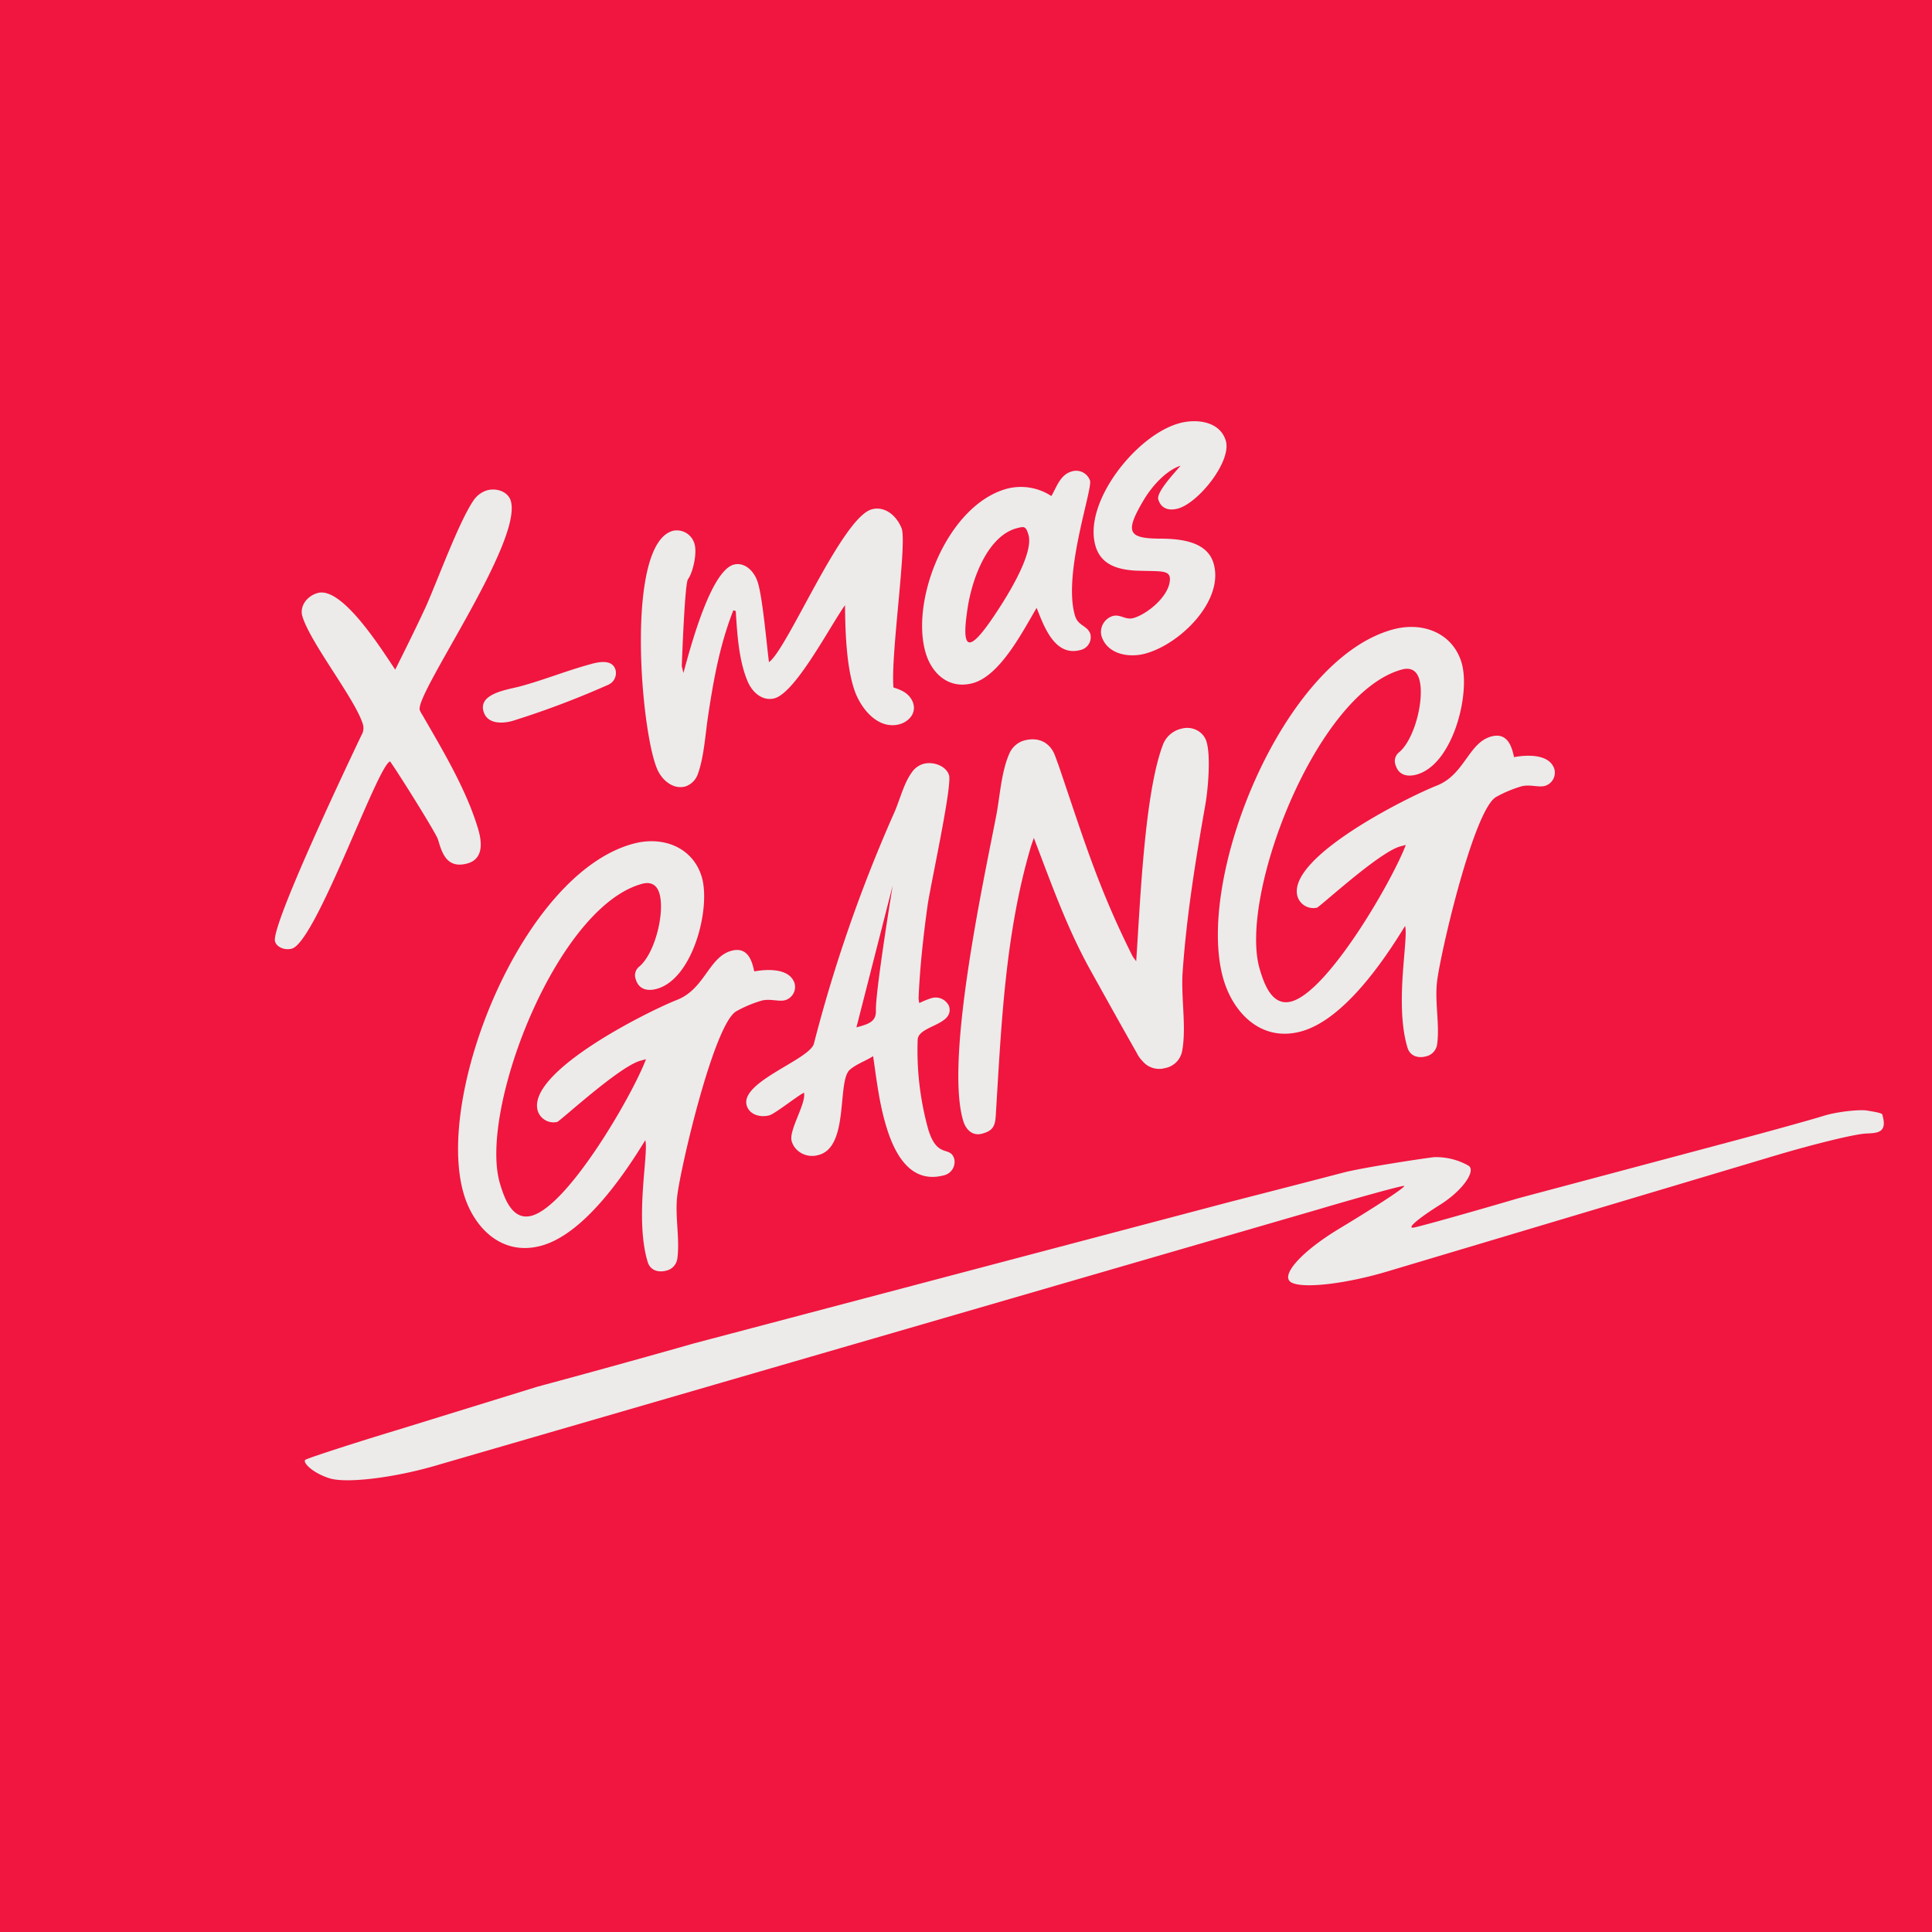
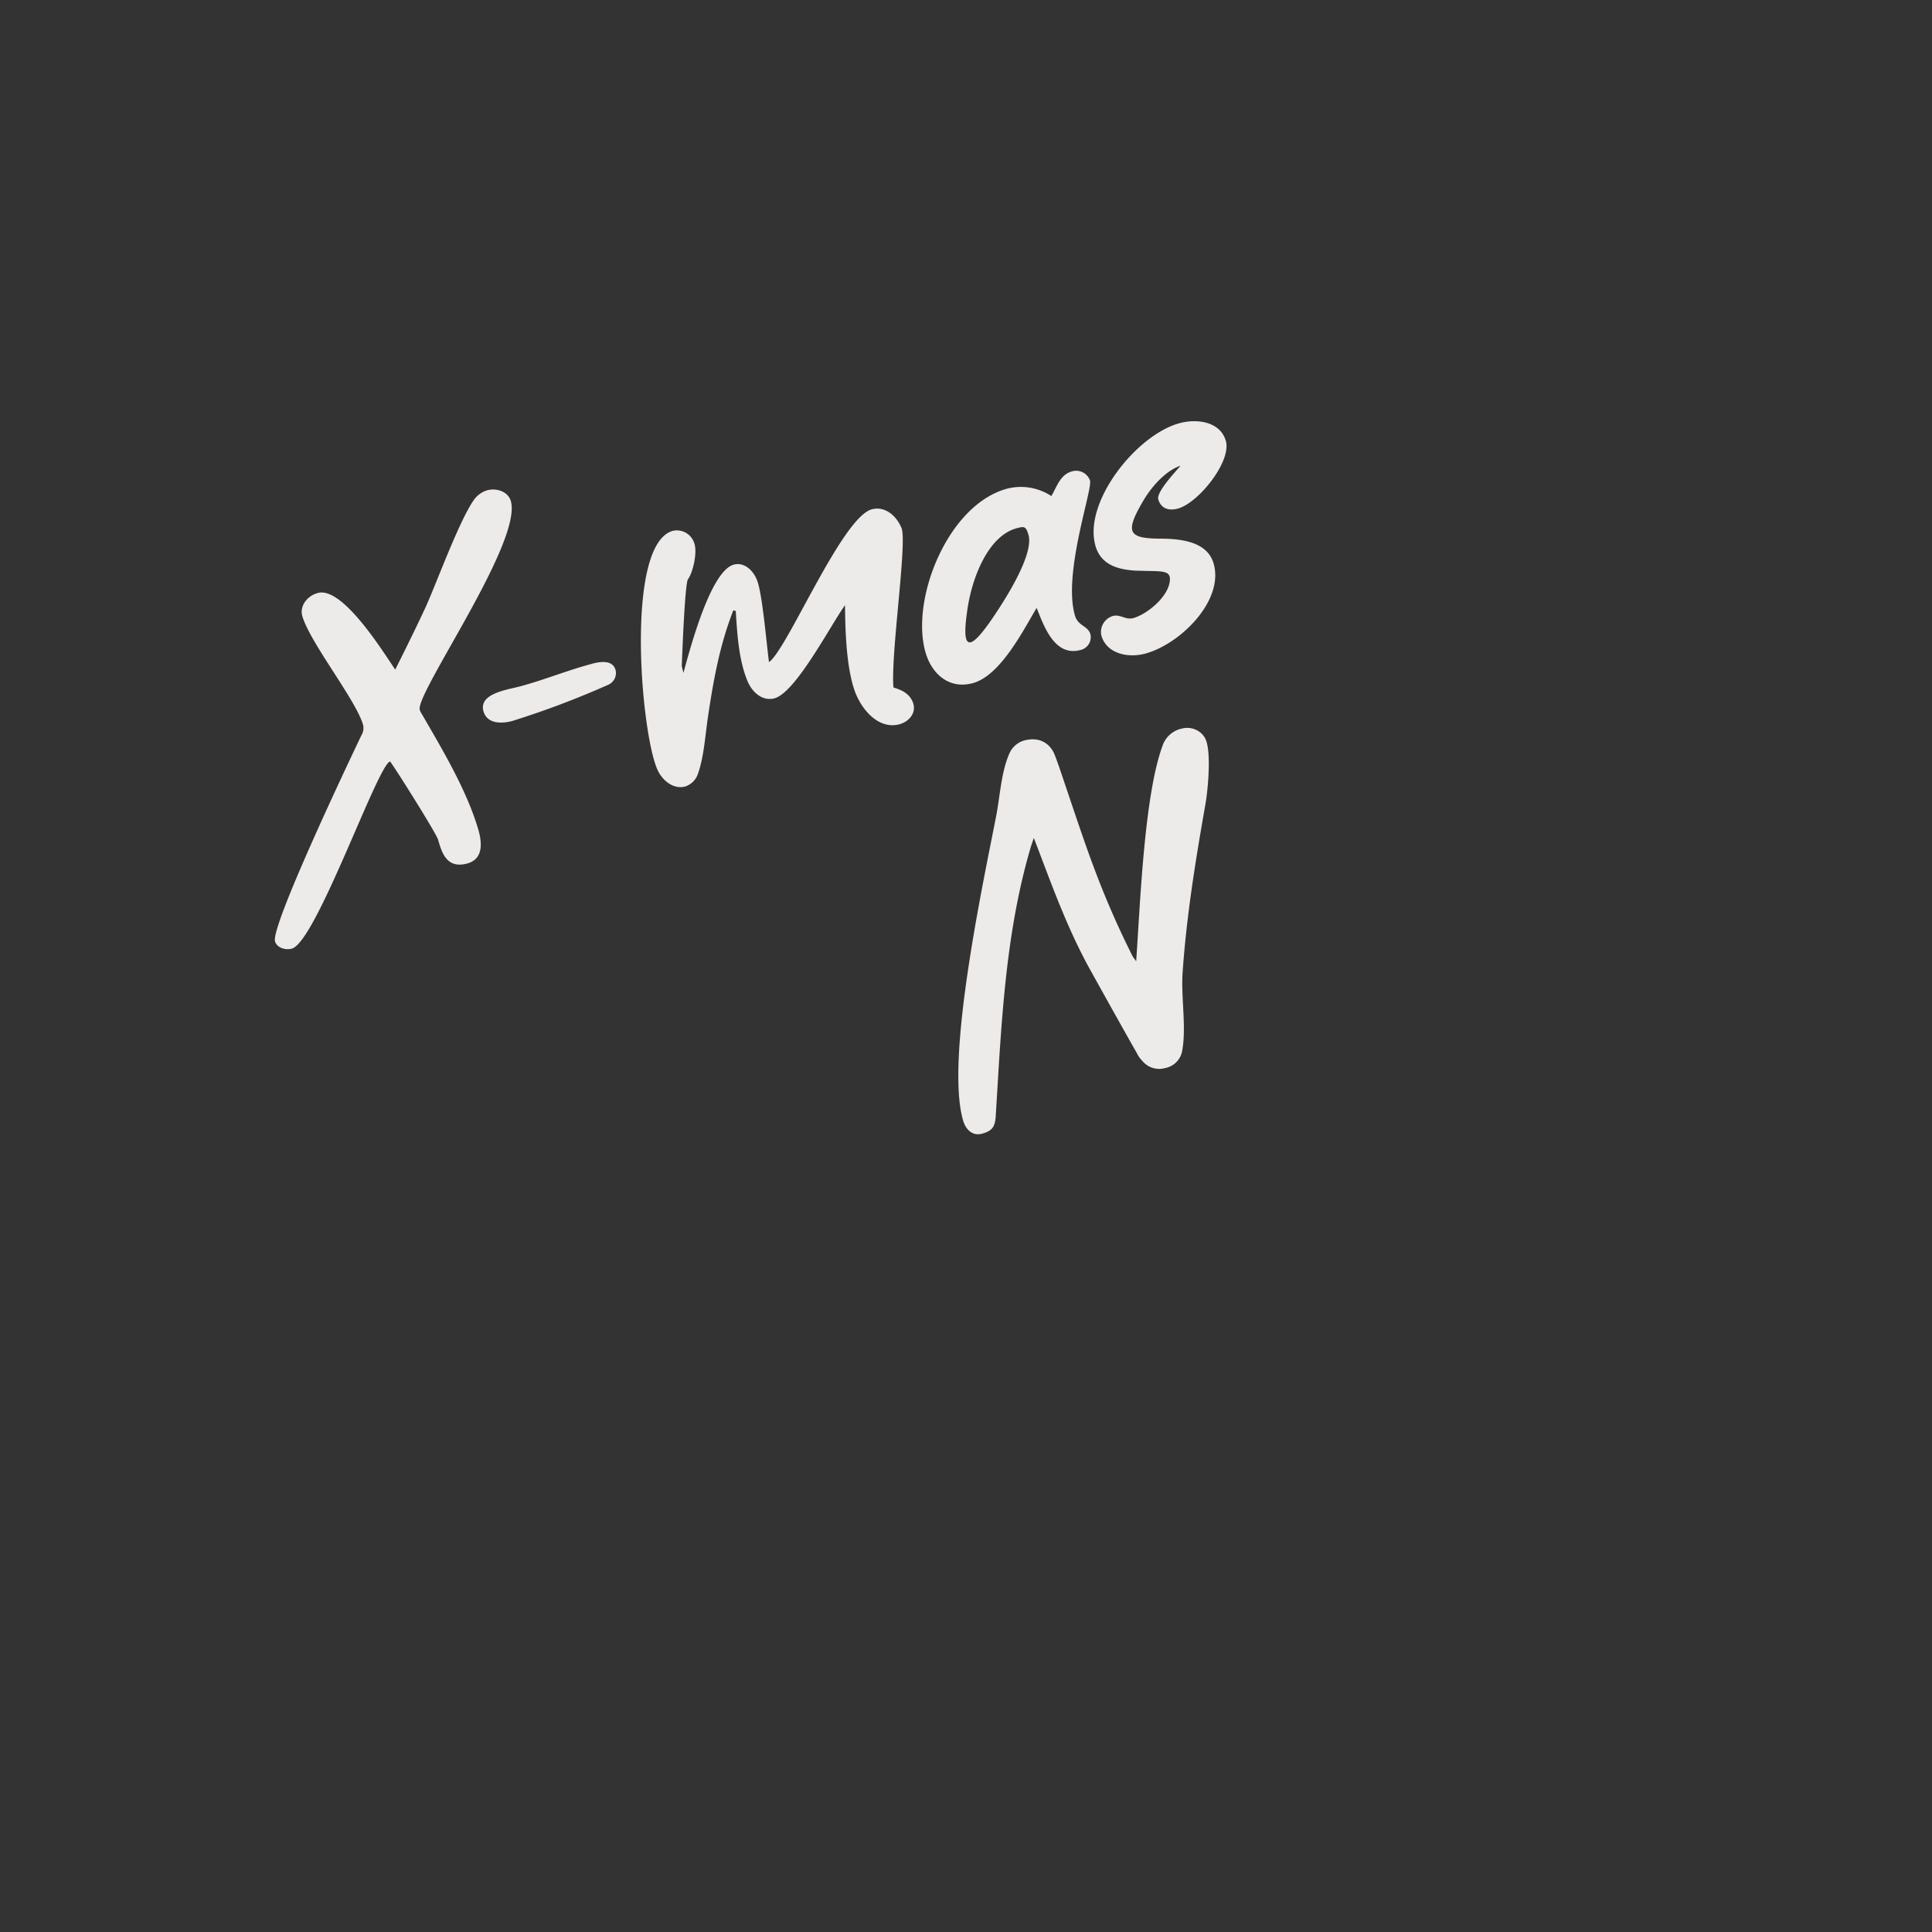
<svg xmlns="http://www.w3.org/2000/svg" width="1000" height="1000" viewBox="0 0 1000 1000">
  <rect x="0" y="0" width="1000" height="1000" fill="#333333" stroke="none" />
  <defs>
    <clipPath id="clip-path">
      <rect id="Rectangle_5384" data-name="Rectangle 5384" width="832.794" height="566.908" fill="none" />
    </clipPath>
    <clipPath id="clip-Xmas_logo">
      <rect width="1000" height="1000" />
    </clipPath>
  </defs>
  <g id="Xmas_logo" data-name="Xmas logo" clip-path="url(#clip-Xmas_logo)">
-     <rect width="1000" height="1000" fill="#f0163f" />
    <g id="Group_7283" data-name="Group 7283" transform="translate(142.262 199.278)">
      <g id="Group_11" data-name="Group 11" transform="translate(0.001)" clip-path="url(#clip-path)">
-         <path id="Path_36458" data-name="Path 36458" d="M820.6,109.04c2.923,9.556-2.106,9.763-8.25,10.023S783.1,125.031,761,131.756L565.6,190.125c-22.092,6.746-44.988,9.43-50.878,5.967s5.286-15.959,24.835-27.764l1.189-.716c19.549-11.8,34.1-21.449,32.325-21.435s-22.054,5.578-44.209,12.131L73.439,290.5c-22.125,6.655-47.531,9.816-56.456,7.027S2.512,288.96,4.6,287.862s25.562-8.753,47.684-15.422l72.392-22.368c22.345-5.974,58.808-16.064,81.03-22.414l277.29-73.2c22.412-5.739,48.795-12.559,58.636-15.148s42.07-7.479,47.151-8.016a33.909,33.909,0,0,1,17.831,4.49c3.776,2.635-3.083,12.784-14.841,20.151S573.99,168.6,578.393,167.7s31.862-8.634,54.032-15.169L737.362,124.56c22.352-5.936,46.211-12.538,53.018-14.671s18.517-3.361,22.364-2.722,7,1.158,7.877,1.884" transform="translate(11.337 268.368)" fill="#ecebea" />
        <path id="Path_36459" data-name="Path 36459" d="M78.254,75.854c6.062-13.671,17.107-43.926,24.582-54.783a13.071,13.071,0,0,1,7.083-5.255c5.059-1.351,10.807.842,12.187,5.434,6.382,21.168-49.615,99.93-47.095,108.3a12.748,12.748,0,0,0,1.312,2.487c10.639,18.442,22.744,38.621,28.821,58.807,1.879,6.238,3.422,15.752-5.648,18.172-10.807,2.88-13.133-6.073-15.057-12.471-.992-3.284-20.91-35.033-24.779-40.383-6.457,1.719-38.345,93.559-50.9,96.906-3.489.93-7.717-.6-8.66-3.722-2.367-7.879,38.729-94.187,44.735-106.781a7.036,7.036,0,0,0,.783-5.529c-3.959-13.135-27.173-42.049-31.37-56C12.713,75.948,16.531,70.49,22.29,68.96,35.2,65.515,56.255,99.793,62.317,108.641c5.394-10.837,10.8-21.677,15.937-32.787" transform="translate(-0.005 38.677)" fill="#ecebea" />
        <path id="Path_36460" data-name="Path 36460" d="M85.113,41.835C89.3,40.719,95.9,39.491,97.531,44.9a6.611,6.611,0,0,1-3.7,7.721A459.311,459.311,0,0,1,44.084,71.4C38.5,72.889,31.155,72.91,29.228,66.508c-2.815-9.353,12.429-11.3,18.707-12.97C60.494,50.188,72.55,45.2,85.113,41.863" transform="translate(78.792 102.508)" fill="#ecebea" />
-         <path id="Path_36461" data-name="Path 36461" d="M72.839,103.3c3.493-12.8,14.047-52.857,26.08-56.067,5.23-1.393,10.077,2.81,12.1,8.3,2.7,7.079,4.876,33.1,6.1,42.165,9.5-6.613,37.727-74.955,53.246-79.1,6.453-1.723,12.544,2.863,15.366,9.732,3.02,7.532-5.707,65.529-4.179,82.5,3.955,1.249,8.008,2.828,9.968,7.448,2.349,5.932-2.341,10.377-6.874,11.587-10.118,2.694-18.86-6.322-22.845-16.432-4.727-12.566-5.2-32.3-5.323-45.213-7.691,10.735-25.555,45.29-36.541,48.213-5.931,1.582-11.575-2.761-14.174-9.518-4.4-10.879-5.122-24.519-5.842-35.678l-1.241-.375c-6.941,17.632-10.3,35.9-13.208,55.646-1.368,9.23-2.017,20.221-5.074,28.837a10.335,10.335,0,0,1-6.639,6.732c-6.1,1.631-12.242-3.115-14.792-9.7-8.444-21.154-16.112-116.1,8.481-122.656A9.486,9.486,0,0,1,78.3,35.691c2.054,4.95-.66,15.955-3.109,19.091-1.6,2.2-2.979,38.916-3.213,45.01Z" transform="translate(138.642 45.737)" fill="#ecebea" />
+         <path id="Path_36461" data-name="Path 36461" d="M72.839,103.3c3.493-12.8,14.047-52.857,26.08-56.067,5.23-1.393,10.077,2.81,12.1,8.3,2.7,7.079,4.876,33.1,6.1,42.165,9.5-6.613,37.727-74.955,53.246-79.1,6.453-1.723,12.544,2.863,15.366,9.732,3.02,7.532-5.707,65.529-4.179,82.5,3.955,1.249,8.008,2.828,9.968,7.448,2.349,5.932-2.341,10.377-6.874,11.587-10.118,2.694-18.86-6.322-22.845-16.432-4.727-12.566-5.2-32.3-5.323-45.213-7.691,10.735-25.555,45.29-36.541,48.213-5.931,1.582-11.575-2.761-14.174-9.518-4.4-10.879-5.122-24.519-5.842-35.678l-1.241-.375c-6.941,17.632-10.3,35.9-13.208,55.646-1.368,9.23-2.017,20.221-5.074,28.837a10.335,10.335,0,0,1-6.639,6.732c-6.1,1.631-12.242-3.115-14.792-9.7-8.444-21.154-16.112-116.1,8.481-122.656A9.486,9.486,0,0,1,78.3,35.691c2.054,4.95-.66,15.955-3.109,19.091-1.6,2.2-2.979,38.916-3.213,45.01" transform="translate(138.642 45.737)" fill="#ecebea" />
        <path id="Path_36462" data-name="Path 36462" d="M167.431,12.958a7.588,7.588,0,0,1,9.338,4.743l.011.032c1.383,4.592-14.229,48.476-7.758,69.981,1.633,5.413,6.587,4.978,7.974,9.574a6.813,6.813,0,0,1-5.275,8.146c-13.607,3.624-19.091-13.352-22.584-21.817-7,11.8-18.811,35.155-33.111,38.969-12.38,3.3-21.1-5.013-24.265-15.517-8.25-27.413,11.311-76.955,42.181-85.185a28.7,28.7,0,0,1,22.826,3.845c2.751-4.634,4.559-11.142,10.662-12.77M113.1,85.953c-2.964,20.824,1.92,19.523,13.167,3.052C136.336,74.26,147.561,54.6,144.9,45.739c-1.335-4.431-2.084-4.406-6.1-3.34-14.651,3.908-23.389,25.564-25.7,43.554" transform="translate(245.149 31.753)" fill="#ecebea" />
        <path id="Path_36463" data-name="Path 36463" d="M114.713,70.07c-6.77-22.487,21.055-57.741,43.553-63.74,9.07-2.414,20.865-.775,23.825,9.072,3.2,10.668-14.192,32.335-24.832,35.169-4.712,1.256-8.667,0-10.1-4.754-1.137-3.768,8.895-14.257,11.519-17.436-6.7,2.14-14.118,9.437-19.117,17.86C129.558,63.1,131.6,66.1,148.756,66.13c11.7.074,23.814,2.161,26.986,12.664,5.782,19.211-17.13,41.979-35.445,46.866-8.72,2.322-19.747.119-22.561-9.23a8.629,8.629,0,0,1,5.95-10.279c3.836-1.021,6.5,2.172,10.505,1.1,6.632-1.765,17.611-10.37,18.871-18.684,1.01-6.651-3.873-5.35-17.793-5.894-9.2-.565-17.7-3.08-20.563-12.6" transform="translate(310.102 13.4)" fill="#ecebea" />
-         <path id="Path_36464" data-name="Path 36464" d="M119.913,180.889c-10.99,2.929-41.626,31.314-43.207,31.735a8.586,8.586,0,0,1-9.995-5.669c-6.077-20.189,56.836-51.507,72-57.5,14.505-5.652,16.462-22.3,28.325-25.462,8.205-2.182,10.546,4.992,11.7,10.71,6.774-1.273,18.505-1.744,20.925,6.3a7.161,7.161,0,0,1-4.947,8.588c-3.318.884-7.817-.93-12.179.232a63.784,63.784,0,0,0-12.887,5.389c-11.59,5.929-29,80.782-30.752,95.611-1.267,10.8,1.443,22.312.026,32.615a7.454,7.454,0,0,1-5.693,6.132c-4.362,1.161-8.365-.256-9.652-4.522-6.818-22.649.678-56.566-1.245-62.968-10.979,18-31.863,48.742-54.014,54.647C47.9,282.173,33.6,267.2,28.464,250.126,13.053,198.918,58.682,83.909,116.238,68.568c15.527-4.147,30.774,2.07,35.322,17.18,4.794,15.913-4.4,52.945-23.415,58.014-4.884,1.3-9.186.147-10.718-4.943a5.755,5.755,0,0,1,1.931-6.722c8.086-6.943,13.238-28,10.27-37.853-1.282-4.266-4.291-6.122-8.824-4.915C76.33,101.194,35.841,207.021,47.156,244.6c2.125,7.058,6.181,19.274,16.3,16.573,19.184-5.115,52.59-63.136,59.255-81.049Z" transform="translate(69.39 168.829)" fill="#ecebea" />
-         <path id="Path_36465" data-name="Path 36465" d="M161.434,177.393a7.612,7.612,0,0,1,8.981,4.168c3.016,10.009-16.034,9.946-16.228,17.446a152.633,152.633,0,0,0,5.446,46.245c4.694,15.594,11.359,8.318,13.484,15.373a7.133,7.133,0,0,1-5.338,8.511c-18.662,4.978-26.416-13.878-29.92-25.536-3.6-11.977-4.925-23.863-6.736-36.145-3.62,2.382-8.578,4.059-11.87,6.89-7.035,5.42-.22,39.951-16.261,44.231-5.752,1.782-11.952-1.161-13.846-6.574-.06-.168-.116-.337-.164-.509-1.681-5.581,7.538-19.386,6.382-25.108-2.692,1.073-14.994,10.91-17.957,11.7-4.887,1.3-10.308-.442-11.695-5.038-3.7-12.307,32.78-23.81,34.789-32.149A763.239,763.239,0,0,1,141.668,82.3c3.2-6.88,5.066-15.71,9.607-21.891a10.9,10.9,0,0,1,5.886-4.227c5.406-1.445,11.877,1.266,13.26,5.866,1.678,5.578-9.521,56.615-11.064,67.132-2.2,15.839-4.034,32.282-4.694,48.237a10.84,10.84,0,0,0,.4,2.557,43.216,43.216,0,0,1,6.382-2.585m-38.957,15.173c6.8-1.817,10.367-3.122,10.08-9.069-.089-5.3,2.453-25.659,8.694-64.378Z" transform="translate(178.534 139.928)" fill="#ecebea" />
        <path id="Path_36466" data-name="Path 36466" d="M200.817,59.229a13.477,13.477,0,0,1,9.756-8.276c5.514-1.452,11.236,1.575,12.779,6.764l.03.109c2.274,7.546.734,24.978-.679,32.8-5.074,28.834-9.749,57.741-11.732,86.82-.85,12.8,2.076,28.171-.242,40.491a11.025,11.025,0,0,1-8.861,8.742,11.215,11.215,0,0,1-11.642-3.631,15.556,15.556,0,0,1-2.953-4.178c-8.406-14.776-16.641-29.6-24.873-44.431-11.806-21.677-19.668-44.052-28.418-66.89l-1.4,4.1c-13.577,45.645-15.434,93.3-18.33,140-.365,5.062-1.514,7.5-7.1,8.984-5.23,1.4-8.485-2.526-9.719-6.627-9.488-31.514,10.207-122.579,16.928-157.173,2.114-10.5,2.621-23.221,7-33.075a11.981,11.981,0,0,1,7.6-6.641c6.628-1.765,12.149.309,15.21,6.059,1.04,2.2,1.73,4.5,2.6,6.753,12.608,36.885,20.149,62.54,38.144,98.516.518,1.105,1.562,2.073,2.036,3,2.035-28.907,4.164-86.922,13.883-112.209" transform="translate(258.869 126.886)" fill="#ecebea" />
-         <path id="Path_36467" data-name="Path 36467" d="M225.4,149.277c-10.986,2.929-41.626,31.314-43.2,31.735a8.579,8.579,0,0,1-10.006-5.669c-6.08-20.189,56.836-51.5,71.994-57.5,14.505-5.641,16.462-22.3,28.325-25.459,8.205-2.186,10.546,4.989,11.7,10.707,6.777-1.273,18.505-1.744,20.928,6.3a7.166,7.166,0,0,1-4.951,8.588c-3.314.884-7.817-.926-12.179.232a63.827,63.827,0,0,0-12.869,5.389c-11.594,5.925-29,80.779-30.752,95.608-1.271,10.8,1.443,22.312.022,32.619a7.454,7.454,0,0,1-5.692,6.129c-4.362,1.161-8.365-.253-9.648-4.522-6.818-22.649.678-56.566-1.249-62.964-10.975,17.993-31.862,48.742-54.014,54.647-20.414,5.441-34.711-9.539-39.855-26.606C118.55,167.305,164.18,52.3,221.735,36.949c15.523-4.143,30.774,2.073,35.318,17.179,4.794,15.92-4.4,52.952-23.415,58.018-4.884,1.3-9.186.147-10.721-4.939a5.756,5.756,0,0,1,1.935-6.722c8.082-6.943,13.238-28,10.274-37.857-1.286-4.266-4.295-6.125-8.828-4.915-44.478,11.865-84.963,117.692-73.649,155.278,2.125,7.058,6.181,19.274,16.3,16.573,19.184-5.115,52.586-63.14,59.255-81.049Z" transform="translate(357.173 89.527)" fill="#ecebea" />
      </g>
    </g>
  </g>
</svg>